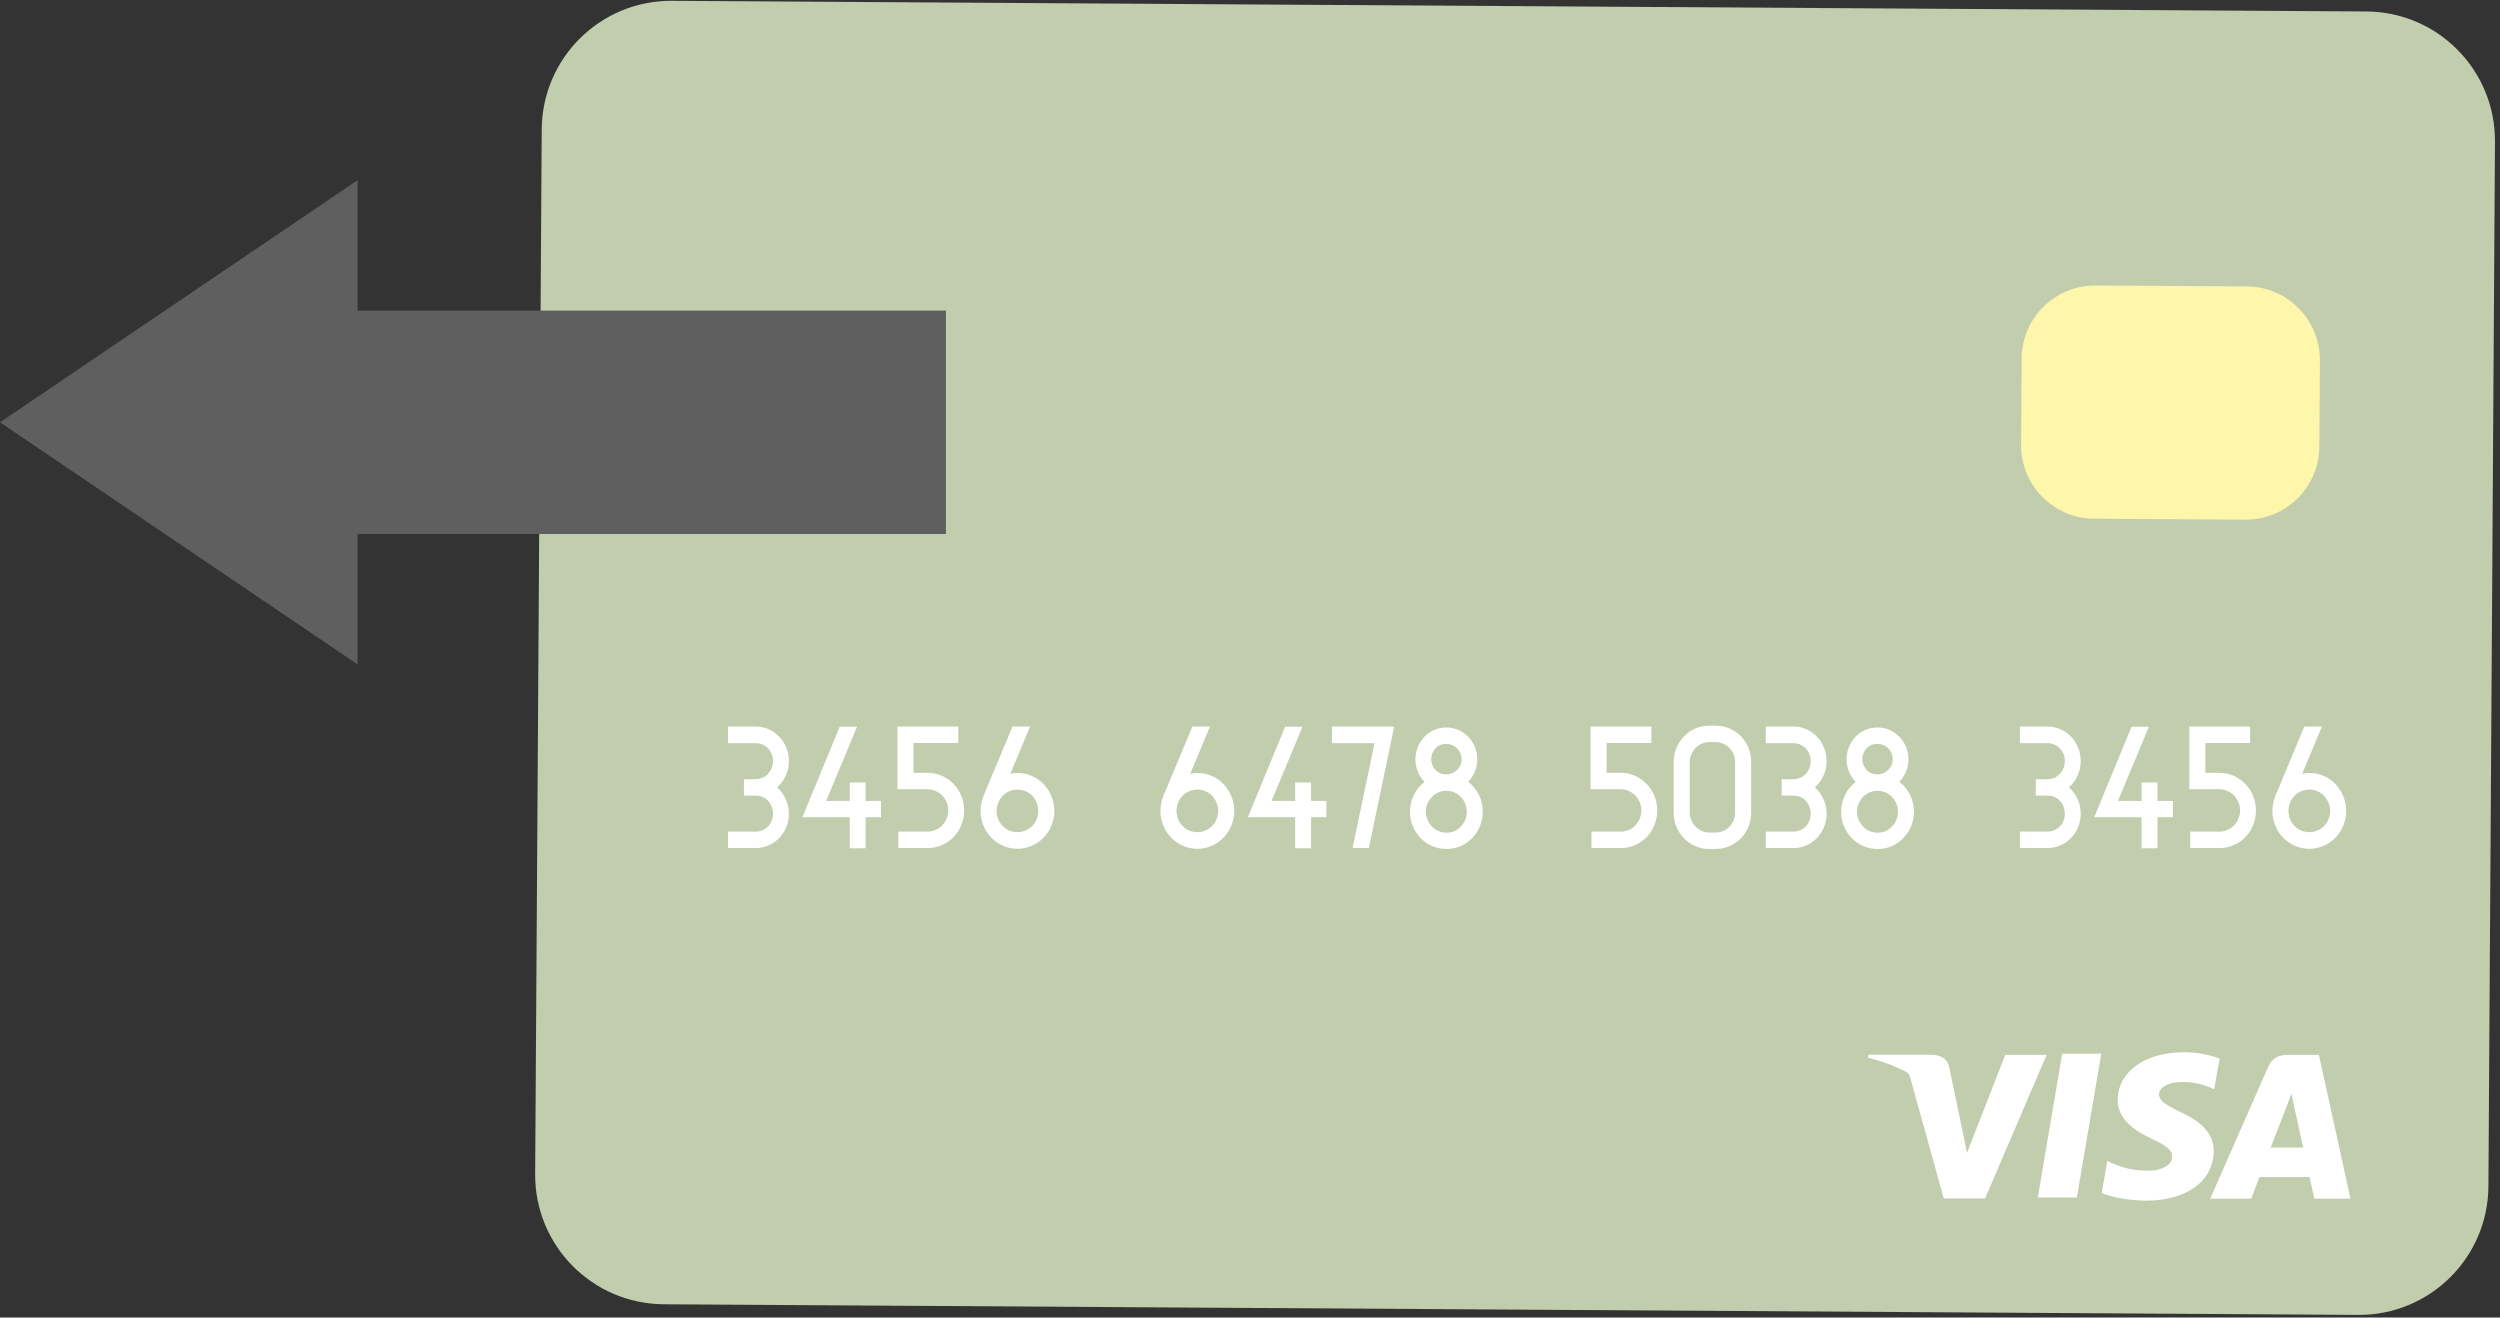
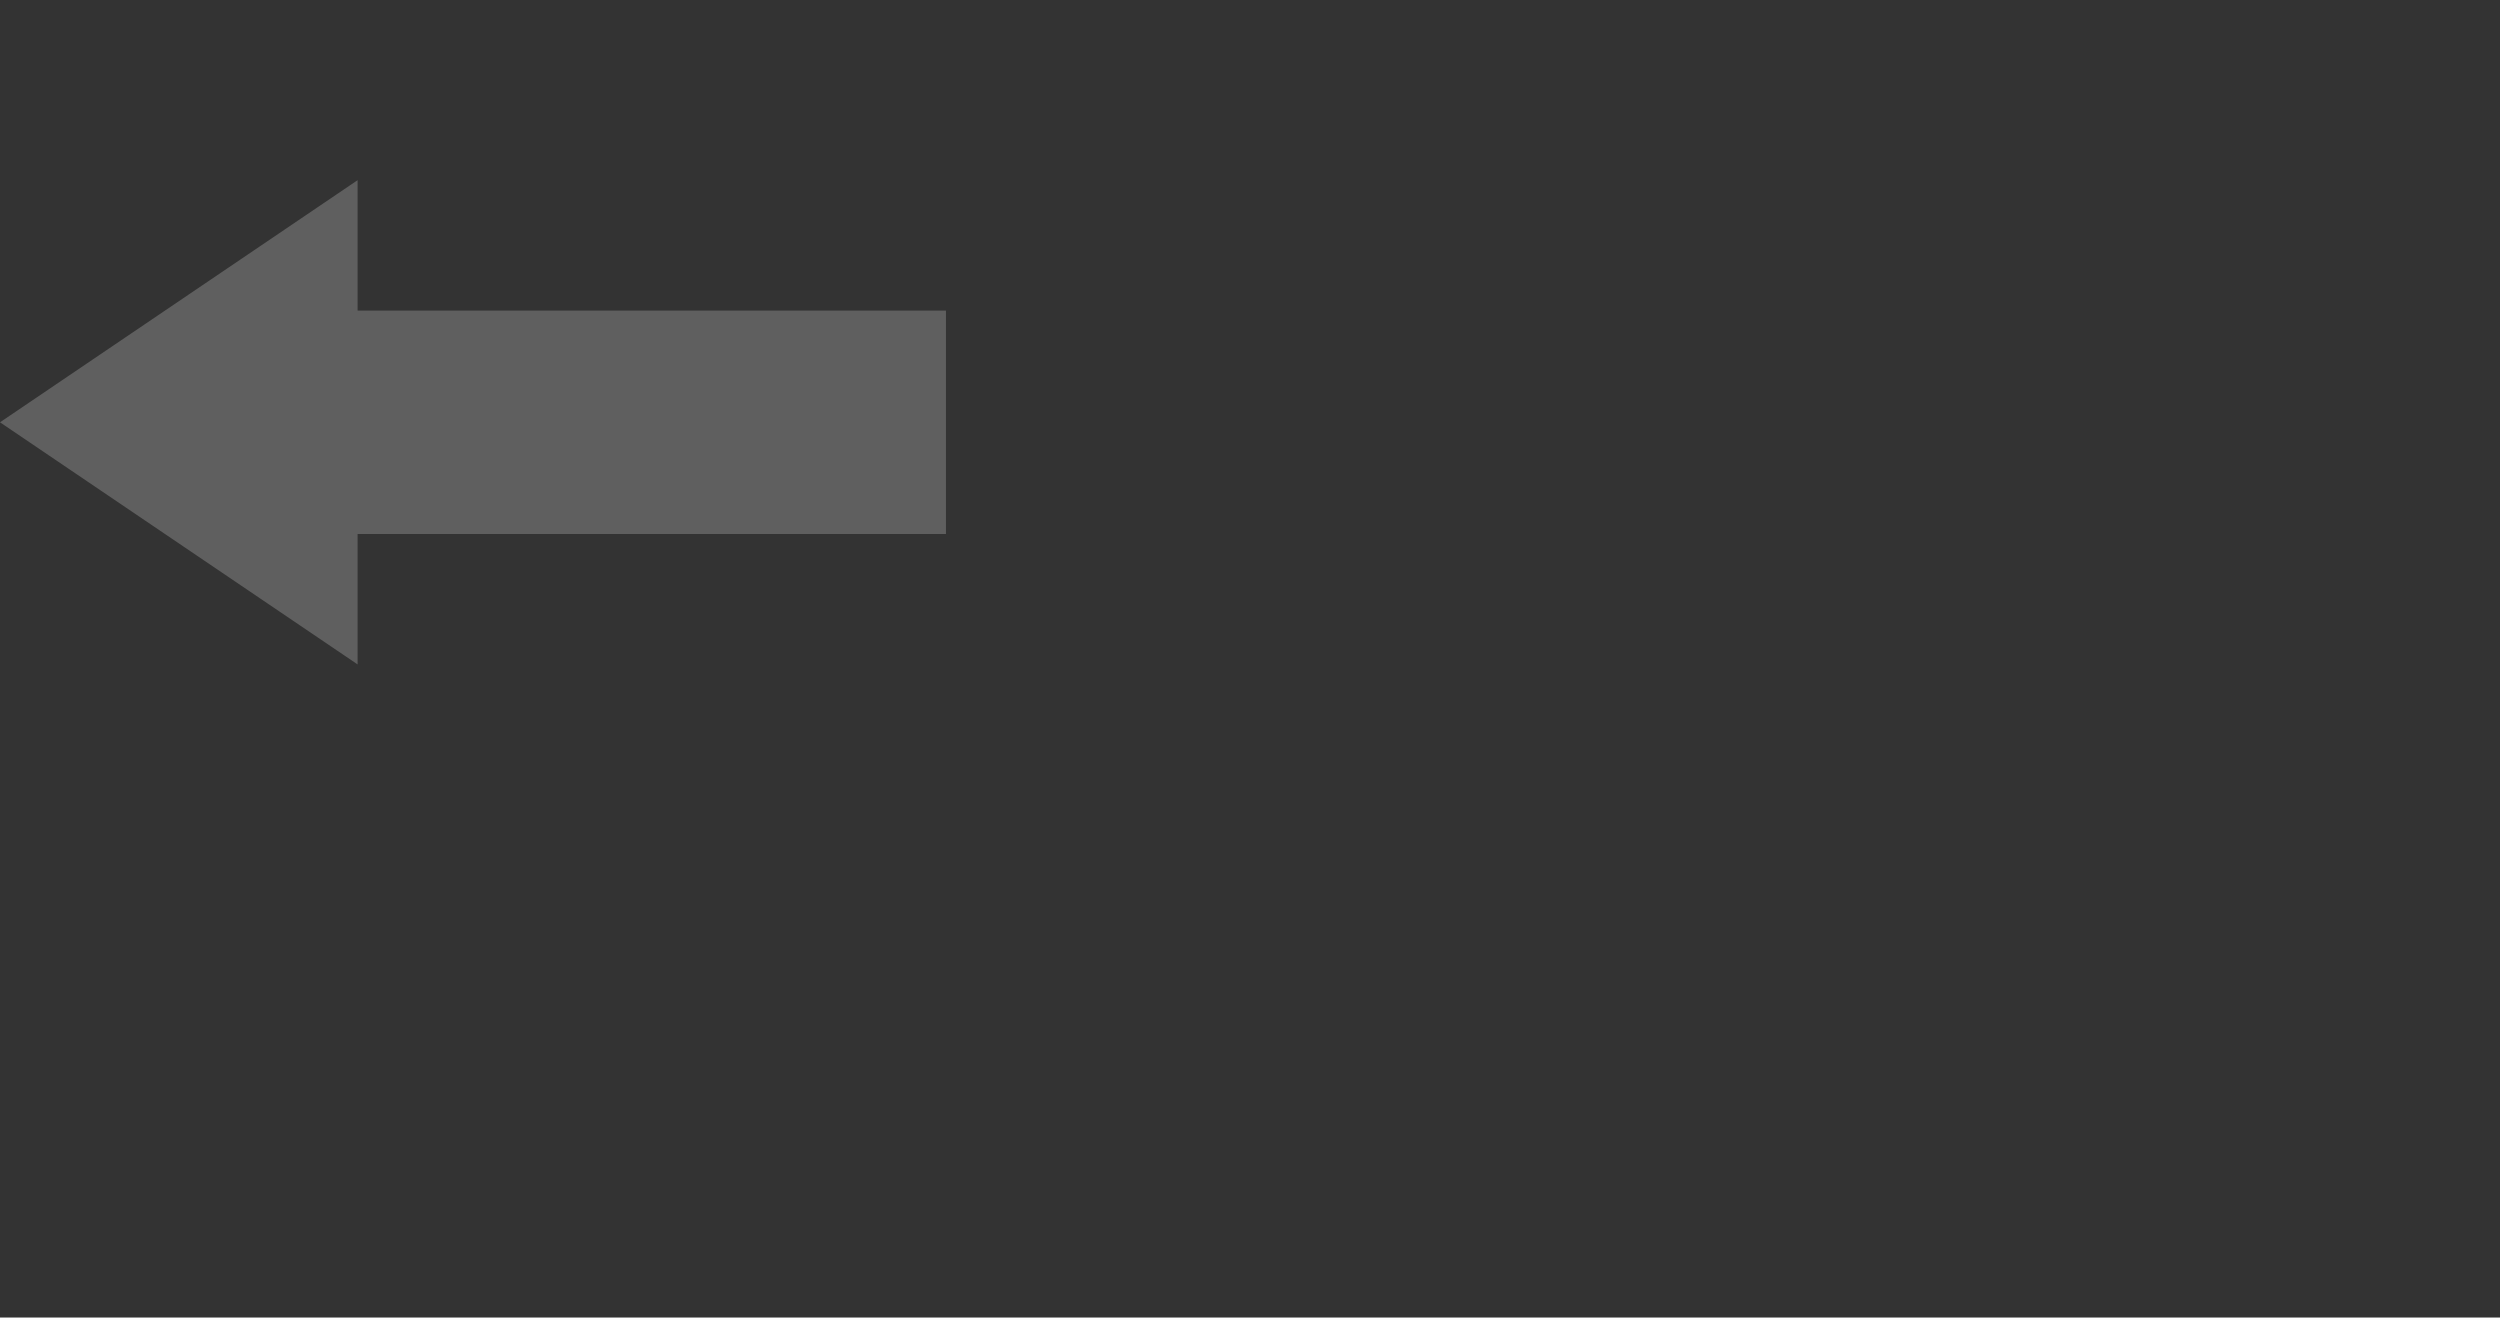
<svg xmlns="http://www.w3.org/2000/svg" width="222" height="117" viewBox="0 0 222 117" fill="none">
  <rect x="0" y="0" width="222" height="117" fill="#333333" stroke="none" />
-   <path d="M210.136 1.018L59.668 0.072C53.322 0.032 48.145 5.145 48.105 11.491L47.522 104.256C47.482 110.602 52.594 115.779 58.941 115.819L209.408 116.764C215.755 116.804 220.931 111.692 220.971 105.346L221.554 12.581C221.594 6.234 216.482 1.058 210.136 1.018Z" fill="#C1CDAD" />
-   <path d="M197.025 93.978C196.029 93.614 194.977 93.431 193.917 93.438C190.49 93.438 188.07 95.171 188.053 97.66C188.031 99.488 189.773 100.518 191.09 101.128C192.441 101.756 192.893 102.152 192.889 102.713C192.881 103.567 191.81 103.954 190.814 103.954C189.445 103.954 188.697 103.763 187.547 103.283L187.121 103.083L186.635 105.948C187.468 106.296 188.969 106.595 190.52 106.621C194.164 106.621 196.545 104.898 196.573 102.251C196.603 100.791 195.661 99.688 193.677 98.776C192.471 98.184 191.724 97.789 191.724 97.189C191.724 96.657 192.364 96.09 193.703 96.09C194.594 96.068 195.479 96.236 196.301 96.582L196.622 96.726L197.109 93.959L197.025 93.978V93.978ZM205.918 93.671L203.241 93.671C202.408 93.671 201.78 93.901 201.416 94.731L196.267 106.442L199.91 106.442L200.639 104.522L205.085 104.526C205.19 104.976 205.511 106.442 205.511 106.442L208.724 106.442L205.918 93.671V93.671ZM183.124 93.563L186.596 93.563L184.424 106.341L180.957 106.341L183.124 93.559L183.124 93.563V93.563ZM174.31 100.606L174.67 102.38L178.063 93.671L181.74 93.671L176.276 106.425L172.607 106.425L169.609 95.625C169.56 95.447 169.446 95.294 169.29 95.197C168.209 94.637 167.064 94.211 165.88 93.931L165.927 93.662L171.515 93.662C172.273 93.692 172.884 93.931 173.087 94.744L174.308 100.612L174.308 100.606L174.31 100.606ZM201.635 101.909L203.018 98.335C203.001 98.374 203.303 97.597 203.479 97.118L203.716 98.221L204.52 101.907L201.632 101.907L201.632 101.909L201.635 101.909Z" fill="white" />
-   <path d="M199.513 25.433L186.097 25.349C182.486 25.326 179.541 28.235 179.518 31.845L179.47 39.485C179.447 43.096 182.356 46.041 185.966 46.064L199.383 46.148C202.993 46.171 205.938 43.262 205.961 39.652L206.009 32.012C206.032 28.401 203.123 25.456 199.513 25.433Z" fill="#FDF6AB" />
-   <path d="M67.099 75.309C67.927 75.309 68.657 74.968 69.193 74.416C69.728 73.864 70.053 73.102 70.053 72.258C70.053 71.333 69.647 70.489 69.014 69.921C69.647 69.353 70.053 68.509 70.053 67.584C70.053 66.741 69.728 65.962 69.193 65.41C68.657 64.858 67.927 64.517 67.099 64.517L64.649 64.517L64.649 65.994L67.099 65.994C67.959 65.994 68.641 66.676 68.641 67.584C68.641 68.039 68.463 68.428 68.203 68.72C67.927 69.012 67.537 69.191 67.099 69.191L66.061 69.191L66.061 70.651L67.099 70.651C67.537 70.651 67.927 70.814 68.203 71.106C68.463 71.398 68.641 71.803 68.641 72.258C68.641 73.167 67.959 73.848 67.099 73.848L64.649 73.848L64.649 75.309L67.099 75.309ZM78.233 72.566L78.233 71.122L76.87 71.122L76.87 69.483L75.458 69.483L75.458 71.122L73.365 71.122L76.107 64.534L74.565 64.534L71.255 72.566L75.458 72.566L75.458 75.325L76.87 75.325L76.87 72.566L78.233 72.566ZM82.369 75.309C83.278 75.309 84.089 74.935 84.673 74.335C85.257 73.735 85.615 72.891 85.615 71.966C85.615 71.057 85.257 70.213 84.673 69.613C84.089 69.012 83.278 68.623 82.369 68.623L81.12 68.623L81.12 65.978L85.095 65.978L85.095 64.517L79.692 64.517L79.692 70.083L82.369 70.083C82.872 70.083 83.326 70.311 83.667 70.635C83.992 70.976 84.203 71.447 84.203 71.966C84.203 72.485 83.992 72.956 83.667 73.296C83.326 73.637 82.872 73.848 82.369 73.848L79.773 73.848L79.773 75.309L82.369 75.309ZM90.35 75.374C91.259 75.374 92.087 74.984 92.671 74.384C93.255 73.783 93.628 72.939 93.628 72.014C93.628 71.09 93.255 70.246 92.671 69.629C92.087 69.012 91.259 68.639 90.35 68.639C90.172 68.639 89.961 68.672 89.718 68.72L91.47 64.517L89.912 64.517L87.348 70.635C87.17 71.073 87.073 71.528 87.073 72.014C87.073 72.939 87.446 73.783 88.03 74.384C88.614 74.984 89.442 75.374 90.35 75.374ZM90.35 70.116C90.87 70.116 91.324 70.327 91.665 70.668C91.989 71.008 92.2 71.495 92.2 72.014C92.2 72.534 91.989 73.021 91.665 73.345C91.324 73.686 90.87 73.897 90.35 73.897C89.831 73.897 89.361 73.686 89.036 73.345C88.711 73.021 88.501 72.534 88.501 72.014C88.501 71.495 88.711 71.008 89.036 70.668C89.361 70.327 89.831 70.116 90.35 70.116ZM106.324 75.374C107.233 75.374 108.06 74.984 108.645 74.384C109.229 73.783 109.602 72.939 109.602 72.014C109.602 71.09 109.229 70.246 108.645 69.629C108.06 69.012 107.233 68.639 106.324 68.639C106.146 68.639 105.935 68.672 105.691 68.72L107.444 64.517L105.886 64.517L103.322 70.635C103.143 71.073 103.046 71.528 103.046 72.014C103.046 72.939 103.419 73.783 104.004 74.384C104.588 74.984 105.415 75.374 106.324 75.374ZM106.324 70.116C106.843 70.116 107.298 70.327 107.638 70.668C107.963 71.008 108.174 71.495 108.174 72.014C108.174 72.534 107.963 73.021 107.638 73.345C107.298 73.686 106.843 73.897 106.324 73.897C105.805 73.897 105.334 73.686 105.01 73.345C104.685 73.021 104.474 72.534 104.474 72.014C104.474 71.495 104.685 71.008 105.01 70.668C105.334 70.327 105.805 70.116 106.324 70.116ZM117.787 72.566L117.787 71.122L116.423 71.122L116.423 69.483L115.012 69.483L115.012 71.122L112.918 71.122L115.661 64.534L114.119 64.534L110.809 72.566L115.012 72.566L115.012 75.325L116.423 75.325L116.423 72.566L117.787 72.566ZM123.808 64.517L118.275 64.517L118.275 65.994L122.056 65.994L120.109 75.309L121.553 75.309L123.808 64.517ZM129.727 75.13C130.133 74.952 130.49 74.692 130.782 74.367C131.366 73.735 131.674 72.907 131.674 72.031C131.658 71.154 131.285 70.1 130.376 69.434C131.155 68.607 131.415 67.406 130.96 66.302C130.506 65.248 129.516 64.599 128.429 64.599C127.699 64.599 126.936 64.907 126.449 65.459C125.962 66.01 125.687 66.692 125.687 67.438C125.687 68.185 125.995 68.915 126.498 69.434C125.914 69.889 125.508 70.505 125.33 71.203C125.135 71.917 125.167 72.696 125.476 73.41C126.011 74.659 127.196 75.39 128.445 75.39C128.883 75.39 129.321 75.309 129.727 75.13ZM129.678 66.87C130.328 68.591 127.926 69.548 127.212 67.974C126.887 67.26 127.244 66.432 127.893 66.156C128.056 66.091 128.234 66.059 128.445 66.059C128.964 66.059 129.467 66.367 129.678 66.87ZM126.741 71.398C127.39 69.84 129.451 69.84 130.1 71.333C130.506 72.307 130.084 73.361 129.159 73.799C128.948 73.897 128.705 73.945 128.445 73.945C127.715 73.945 127.082 73.524 126.774 72.826C126.579 72.355 126.563 71.852 126.741 71.398ZM143.918 75.309C144.827 75.309 145.639 74.935 146.223 74.335C146.807 73.735 147.164 72.891 147.164 71.966C147.164 71.057 146.807 70.213 146.223 69.613C145.639 69.012 144.827 68.623 143.918 68.623L142.669 68.623L142.669 65.978L146.645 65.978L146.645 64.517L141.241 64.517L141.241 70.083L143.918 70.083C144.422 70.083 144.876 70.311 145.217 70.635C145.541 70.976 145.752 71.447 145.752 71.966C145.752 72.485 145.541 72.956 145.217 73.296C144.876 73.637 144.422 73.848 143.918 73.848L141.322 73.848L141.322 75.309L143.918 75.309ZM152.354 75.39C153.214 75.39 154.009 75.033 154.593 74.449C155.161 73.864 155.502 73.069 155.502 72.177L155.502 67.649C155.502 66.757 155.161 65.962 154.593 65.377C154.009 64.793 153.214 64.436 152.354 64.436L151.77 64.436C150.91 64.436 150.115 64.793 149.547 65.377C148.979 65.962 148.622 66.757 148.622 67.649L148.622 72.177C148.622 73.069 148.979 73.864 149.547 74.449C150.115 75.033 150.91 75.39 151.77 75.39L152.354 75.39ZM154.074 72.177C154.074 73.134 153.311 73.929 152.354 73.929L151.77 73.929C150.845 73.929 150.05 73.102 150.05 72.177L150.05 67.649C150.05 66.724 150.845 65.897 151.77 65.897L152.354 65.897C153.311 65.897 154.074 66.692 154.074 67.649L154.074 72.177ZM159.249 75.309C160.077 75.309 160.807 74.968 161.342 74.416C161.878 73.864 162.202 73.102 162.202 72.258C162.202 71.333 161.797 70.489 161.164 69.921C161.797 69.353 162.202 68.509 162.202 67.584C162.202 66.741 161.878 65.962 161.342 65.41C160.807 64.858 160.077 64.517 159.249 64.517L156.799 64.517L156.799 65.994L159.249 65.994C160.109 65.994 160.791 66.676 160.791 67.584C160.791 68.039 160.612 68.428 160.353 68.72C160.077 69.012 159.687 69.191 159.249 69.191L158.211 69.191L158.211 70.651L159.249 70.651C159.687 70.651 160.077 70.814 160.353 71.106C160.612 71.398 160.791 71.803 160.791 72.258C160.791 73.167 160.109 73.848 159.249 73.848L156.799 73.848L156.799 75.309L159.249 75.309ZM168.013 75.13C168.419 74.952 168.776 74.692 169.068 74.367C169.652 73.735 169.961 72.907 169.961 72.031C169.944 71.154 169.571 70.1 168.662 69.434C169.441 68.607 169.701 67.406 169.247 66.302C168.792 65.248 167.802 64.599 166.715 64.599C165.985 64.599 165.222 64.907 164.735 65.459C164.249 66.01 163.973 66.692 163.973 67.438C163.973 68.185 164.281 68.915 164.784 69.434C164.2 69.889 163.794 70.505 163.616 71.203C163.421 71.917 163.453 72.696 163.762 73.41C164.297 74.659 165.482 75.39 166.731 75.39C167.169 75.39 167.608 75.309 168.013 75.13ZM167.965 66.87C168.614 68.591 166.212 69.548 165.498 67.974C165.173 67.26 165.53 66.432 166.18 66.156C166.342 66.091 166.52 66.059 166.731 66.059C167.251 66.059 167.754 66.367 167.965 66.87ZM165.027 71.398C165.677 69.84 167.737 69.84 168.386 71.333C168.792 72.307 168.37 73.361 167.445 73.799C167.234 73.897 166.991 73.945 166.731 73.945C166.001 73.945 165.368 73.524 165.06 72.826C164.865 72.355 164.849 71.852 165.027 71.398ZM181.815 75.309C182.643 75.309 183.373 74.968 183.908 74.416C184.444 73.864 184.768 73.102 184.768 72.258C184.768 71.333 184.363 70.489 183.73 69.921C184.363 69.353 184.768 68.509 184.768 67.584C184.768 66.741 184.444 65.962 183.908 65.41C183.373 64.858 182.643 64.517 181.815 64.517L179.365 64.517L179.365 65.994L181.815 65.994C182.675 65.994 183.357 66.676 183.357 67.584C183.357 68.039 183.178 68.428 182.919 68.72C182.643 69.012 182.253 69.191 181.815 69.191L180.777 69.191L180.777 70.651L181.815 70.651C182.253 70.651 182.643 70.814 182.919 71.106C183.178 71.398 183.357 71.803 183.357 72.258C183.357 73.167 182.675 73.848 181.815 73.848L179.365 73.848L179.365 75.309L181.815 75.309ZM192.948 72.566L192.948 71.122L191.585 71.122L191.585 69.483L190.174 69.483L190.174 71.122L188.08 71.122L190.823 64.534L189.281 64.534L185.971 72.566L190.174 72.566L190.174 75.325L191.585 75.325L191.585 72.566L192.948 72.566ZM197.085 75.309C197.994 75.309 198.805 74.935 199.389 74.335C199.973 73.735 200.33 72.891 200.33 71.966C200.33 71.057 199.973 70.213 199.389 69.613C198.805 69.012 197.994 68.623 197.085 68.623L195.835 68.623L195.835 65.978L199.811 65.978L199.811 64.517L194.407 64.517L194.407 70.083L197.085 70.083C197.588 70.083 198.042 70.311 198.383 70.635C198.708 70.976 198.919 71.447 198.919 71.966C198.919 72.485 198.708 72.956 198.383 73.296C198.042 73.637 197.588 73.848 197.085 73.848L194.488 73.848L194.488 75.309L197.085 75.309ZM205.066 75.374C205.975 75.374 206.802 74.984 207.387 74.384C207.971 73.783 208.344 72.939 208.344 72.014C208.344 71.09 207.971 70.246 207.387 69.629C206.802 69.012 205.975 68.639 205.066 68.639C204.888 68.639 204.677 68.672 204.433 68.72L206.186 64.517L204.628 64.517L202.064 70.635C201.886 71.073 201.788 71.528 201.788 72.014C201.788 72.939 202.161 73.783 202.746 74.384C203.33 74.984 204.157 75.374 205.066 75.374ZM205.066 70.116C205.585 70.116 206.04 70.327 206.38 70.668C206.705 71.008 206.916 71.495 206.916 72.014C206.916 72.534 206.705 73.021 206.38 73.345C206.04 73.686 205.585 73.897 205.066 73.897C204.547 73.897 204.076 73.686 203.752 73.345C203.427 73.021 203.216 72.534 203.216 72.014C203.216 71.495 203.427 71.008 203.752 70.668C204.076 70.327 204.547 70.116 205.066 70.116Z" fill="white" />
  <path d="M2.5034e-06 37.5L31.754 16V27.583H84V47.417H31.754V59L2.5034e-06 37.5Z" fill="#5F5F5F" />
</svg>